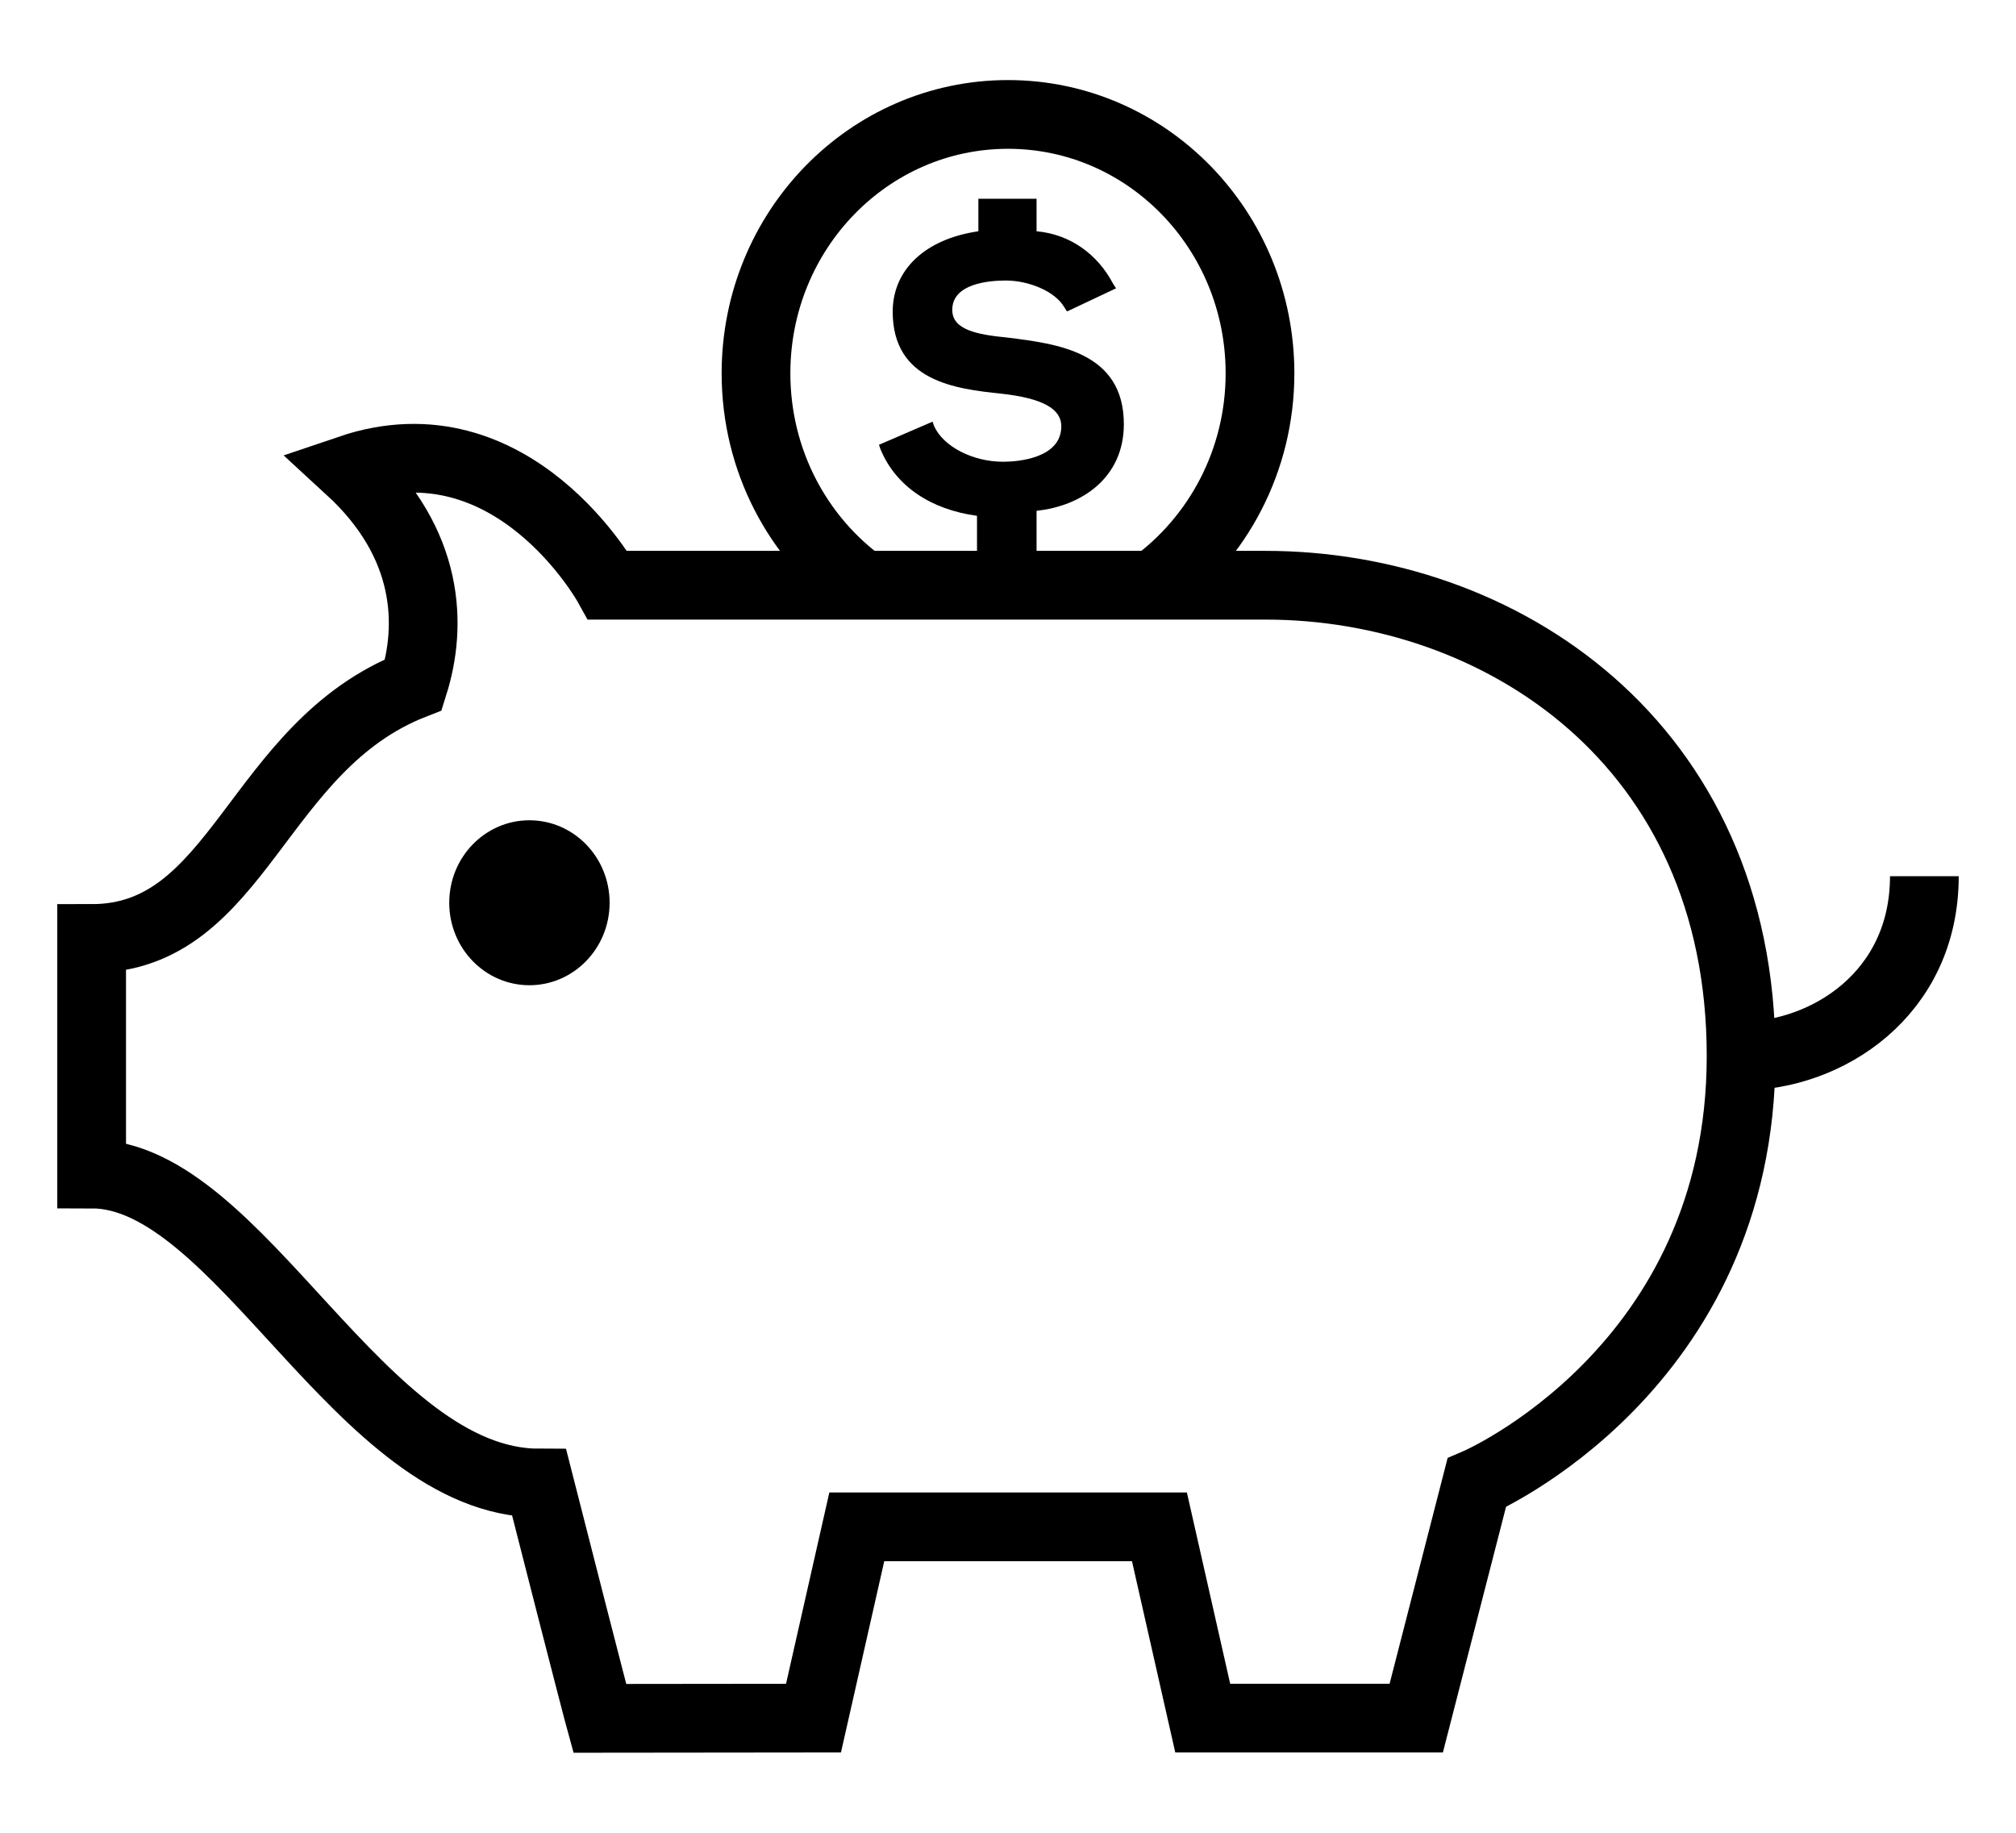
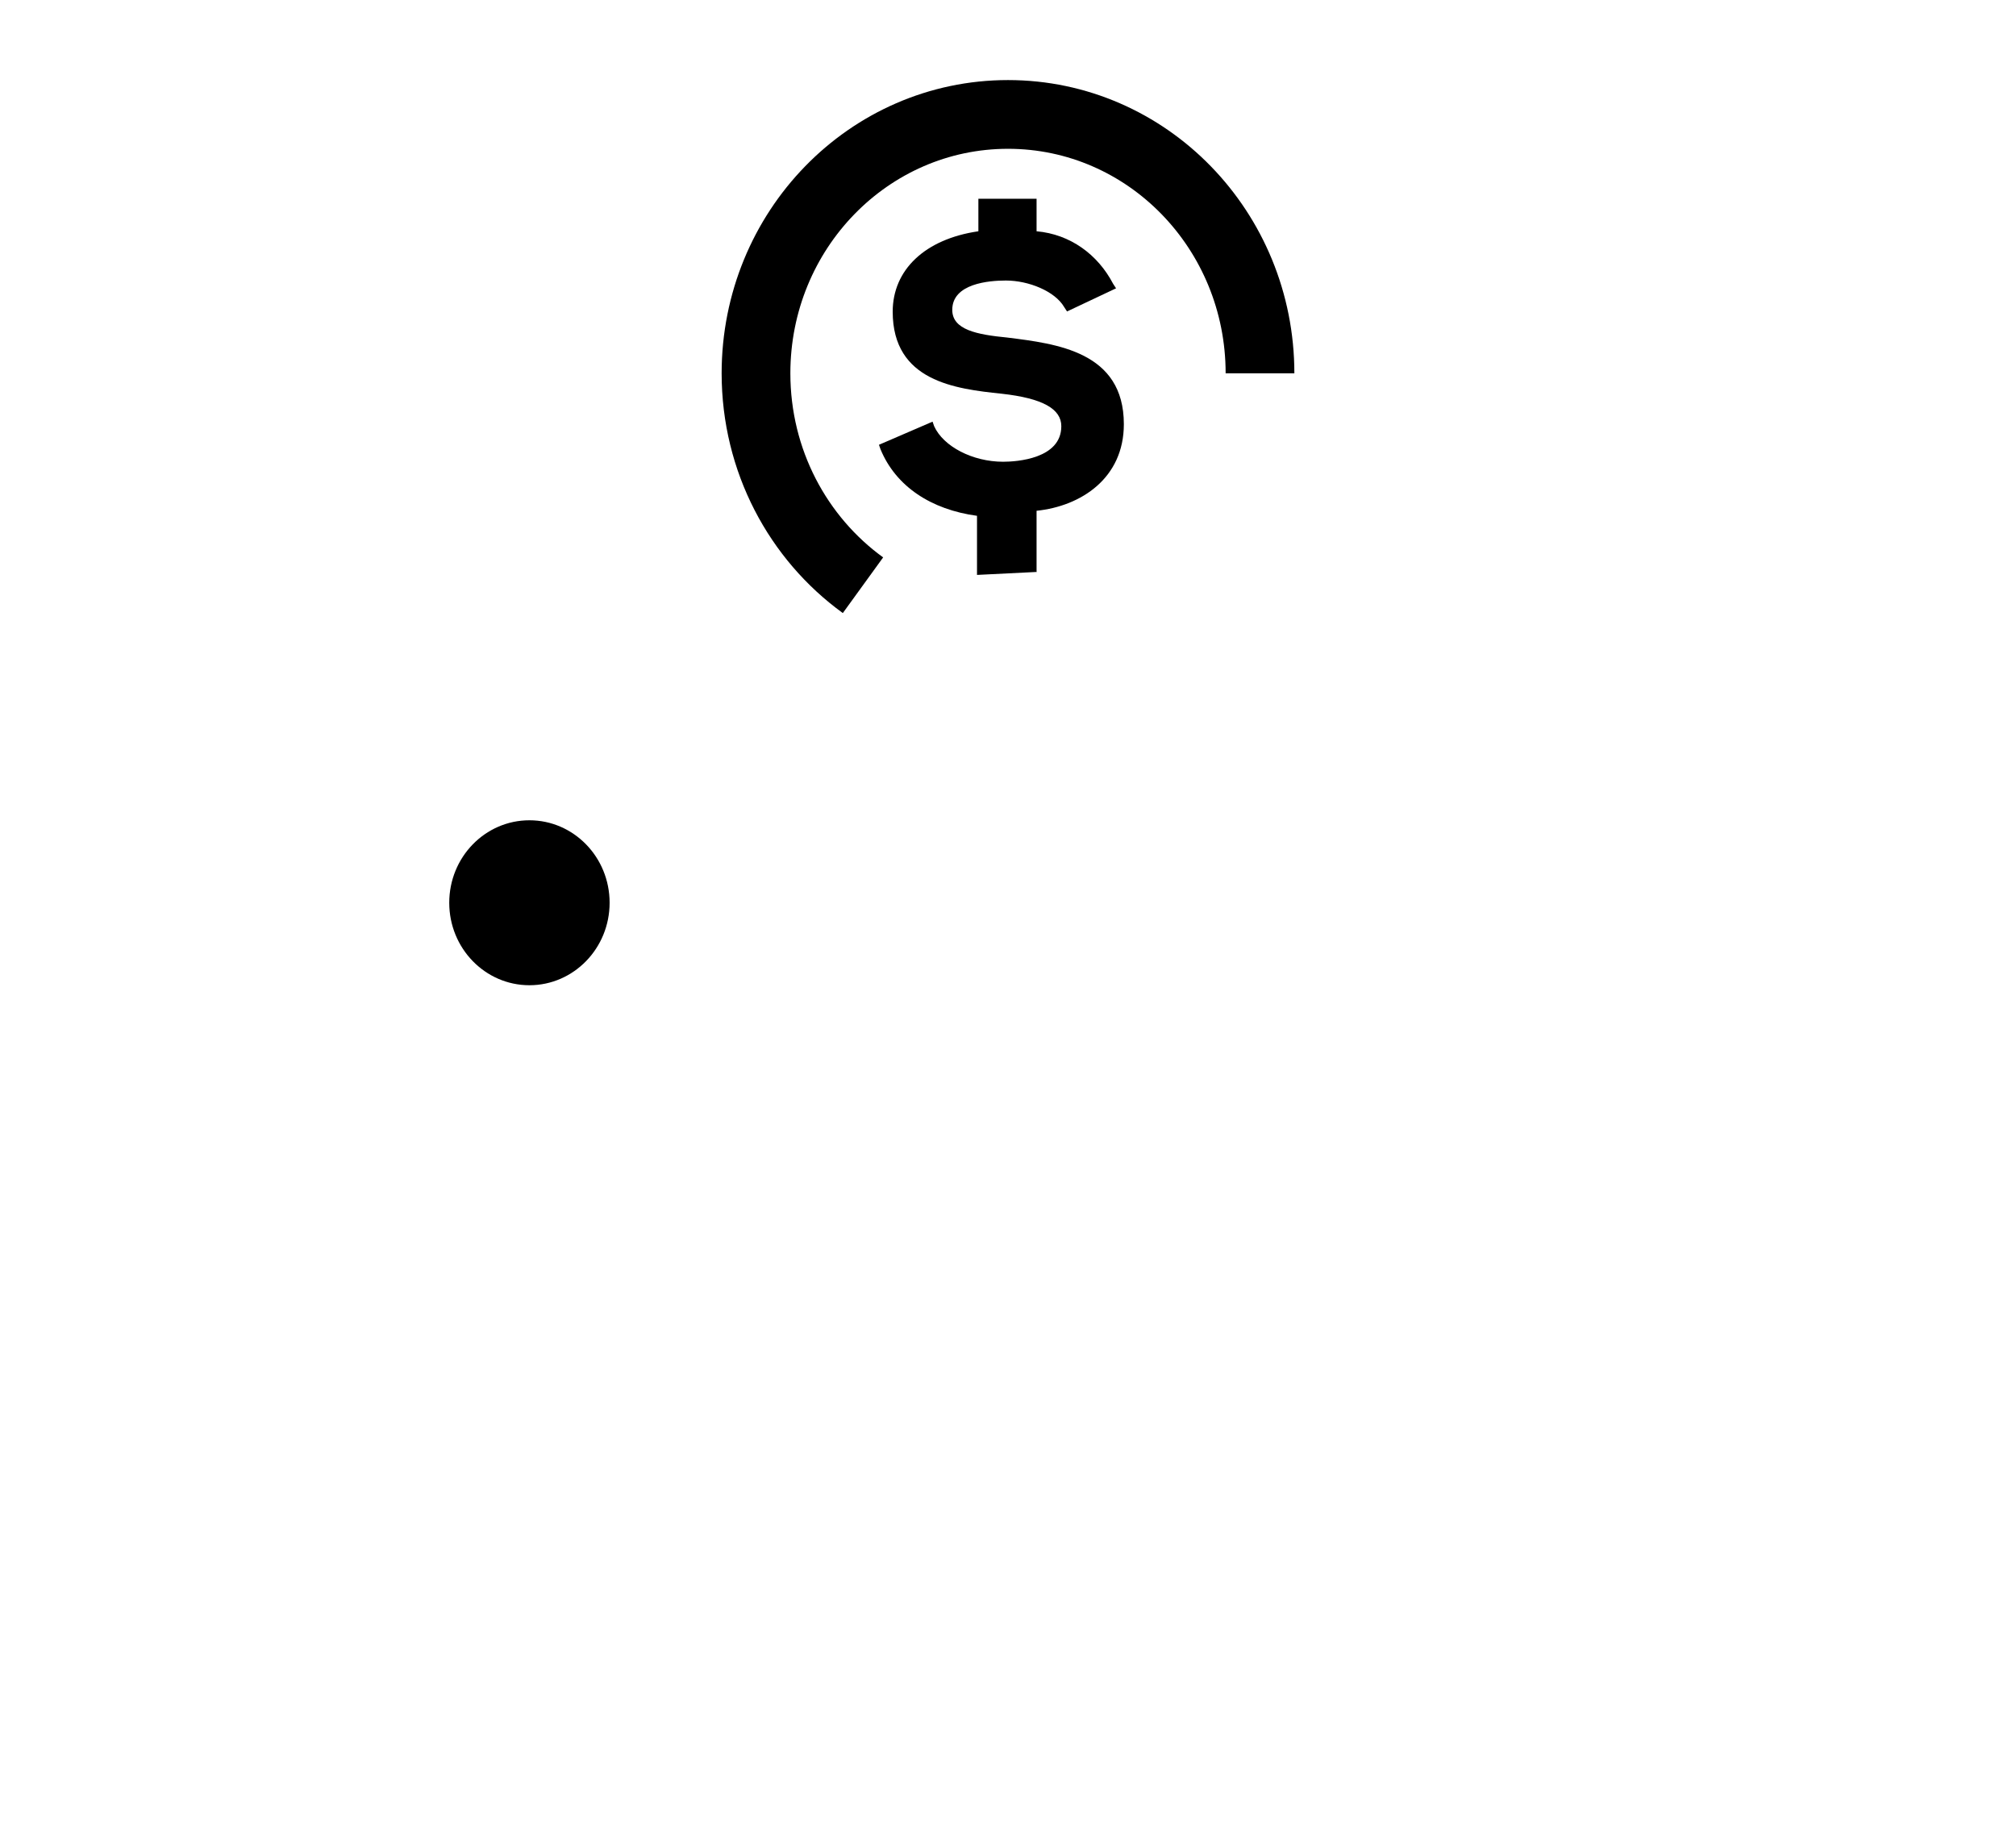
<svg xmlns="http://www.w3.org/2000/svg" width="88" height="80" viewBox="0 0 88 80" fill="none">
-   <path d="M37.4 66.645l-1.89 8.35-9.33.01s-.3-1.09-2.64-10.27c-7.79 0-13.07-13.49-19.54-13.49v-10.28c6.46 0 7.16-8.38 14.05-11.08.8-2.54.76-6.14-2.79-9.4 7.13-2.42 11.27 5.06 11.27 5.06h28.71c10.22 0 20.76 6.87 20.76 20.55s-11.54 18.63-11.54 18.63l-2.64 10.27H52.5l-1.89-8.35H37.4z" stroke="#000" stroke-width="3" stroke-miterlimit="10" />
-   <path d="M37.67 25.545c-2.83-2.05-4.67-5.43-4.67-9.25 0-6.24 4.92-11.3 11-11.3s11 5.06 11 11.3c0 3.82-1.85 7.2-4.67 9.25" stroke="#000" stroke-width="3" stroke-linejoin="round" />
+   <path d="M37.67 25.545c-2.83-2.05-4.67-5.43-4.67-9.25 0-6.24 4.92-11.3 11-11.3s11 5.06 11 11.3" stroke="#000" stroke-width="3" stroke-linejoin="round" />
  <path d="M45.247 24.945v-2.65c1.94-.2 3.81-1.42 3.81-3.78 0-3.17-2.94-3.51-5.08-3.78-1.34-.13-2.41-.34-2.41-1.21 0-1.15 1.6-1.28 2.34-1.28 1 0 2.14.47 2.54 1.15l.13.2 2.14-1.01-.13-.2c-.67-1.28-1.87-2.16-3.34-2.29v-1.42h-2.54v1.42c-2.34.34-3.74 1.69-3.74 3.51 0 3.04 2.74 3.37 4.75 3.58 1.81.2 2.61.67 2.61 1.42 0 1.42-1.94 1.55-2.54 1.55-1.34 0-2.61-.67-3.01-1.55l-.07-.2-2.34 1.01.07.2c.67 1.62 2.21 2.63 4.21 2.9v2.58l2.61-.13-.01-.02zM23.11 43.005c1.932 0 3.5-1.612 3.5-3.6 0-1.99-1.568-3.6-3.5-3.6-1.934 0-3.5 1.61-3.5 3.6 0 1.988 1.566 3.6 3.5 3.6z" fill="#000" />
-   <path d="M76 46.095c3.75 0 8-2.71 8-7.85" stroke="#000" stroke-width="3" stroke-miterlimit="10" />
</svg>